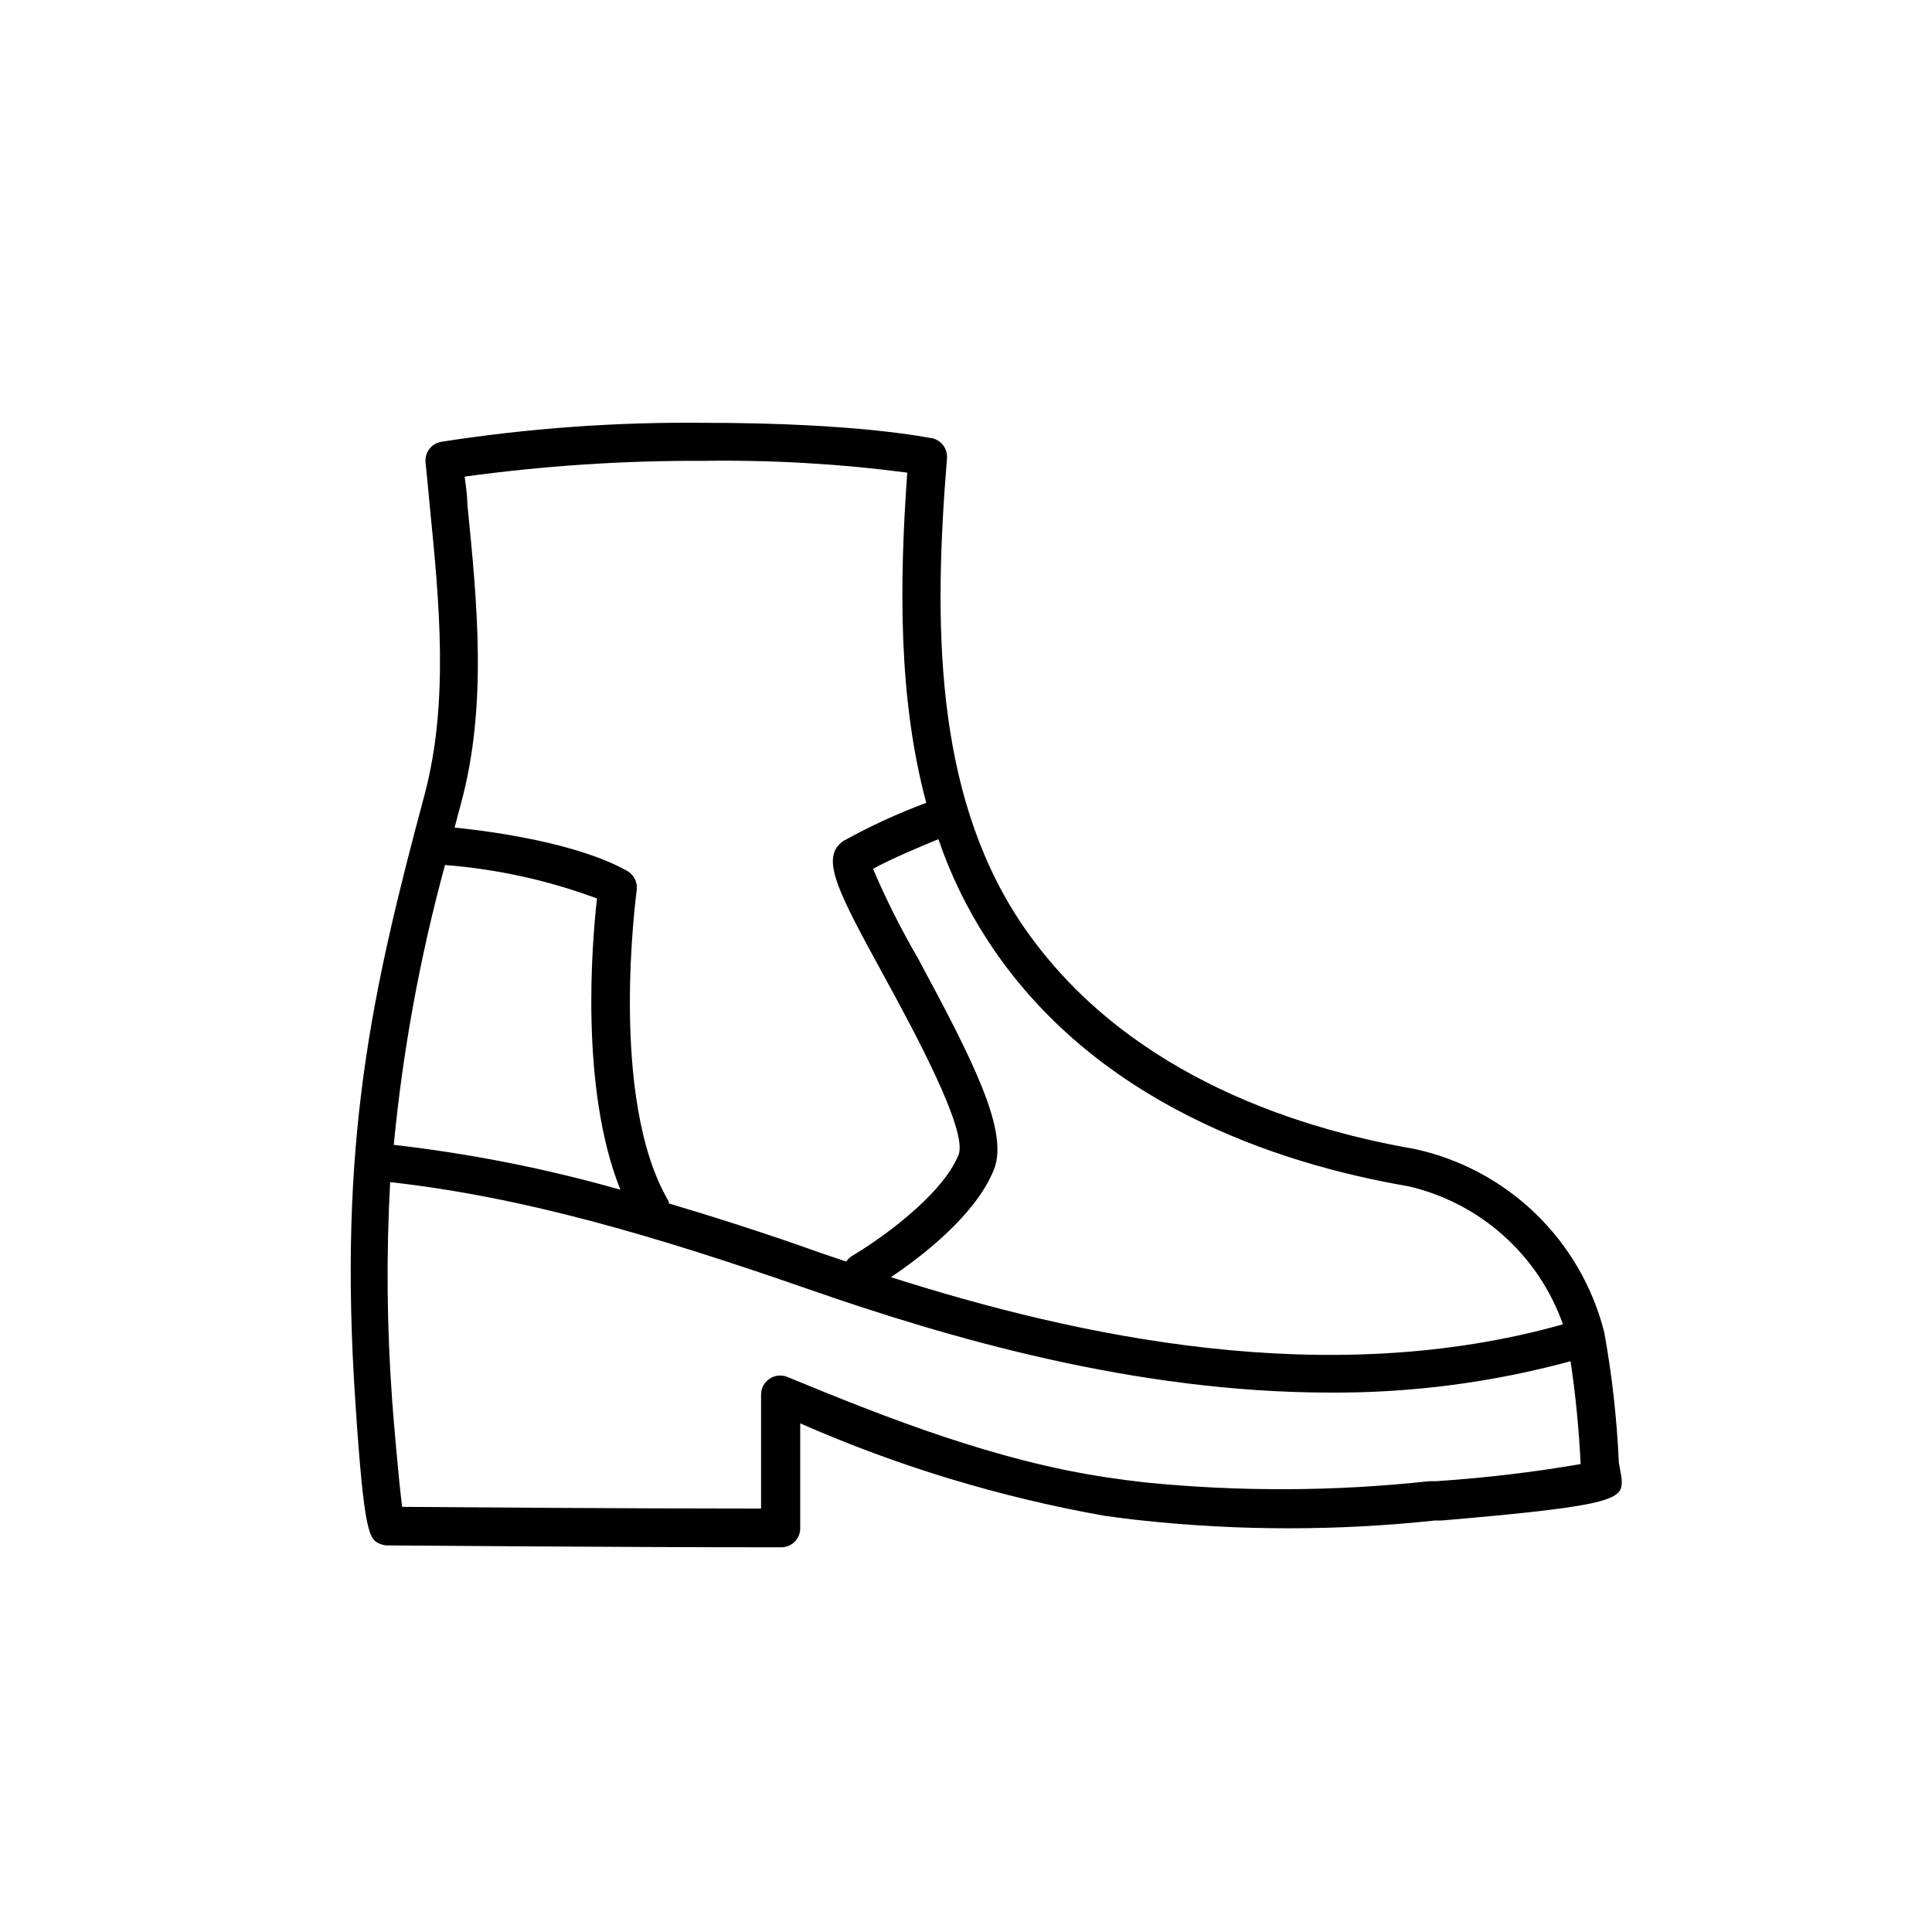
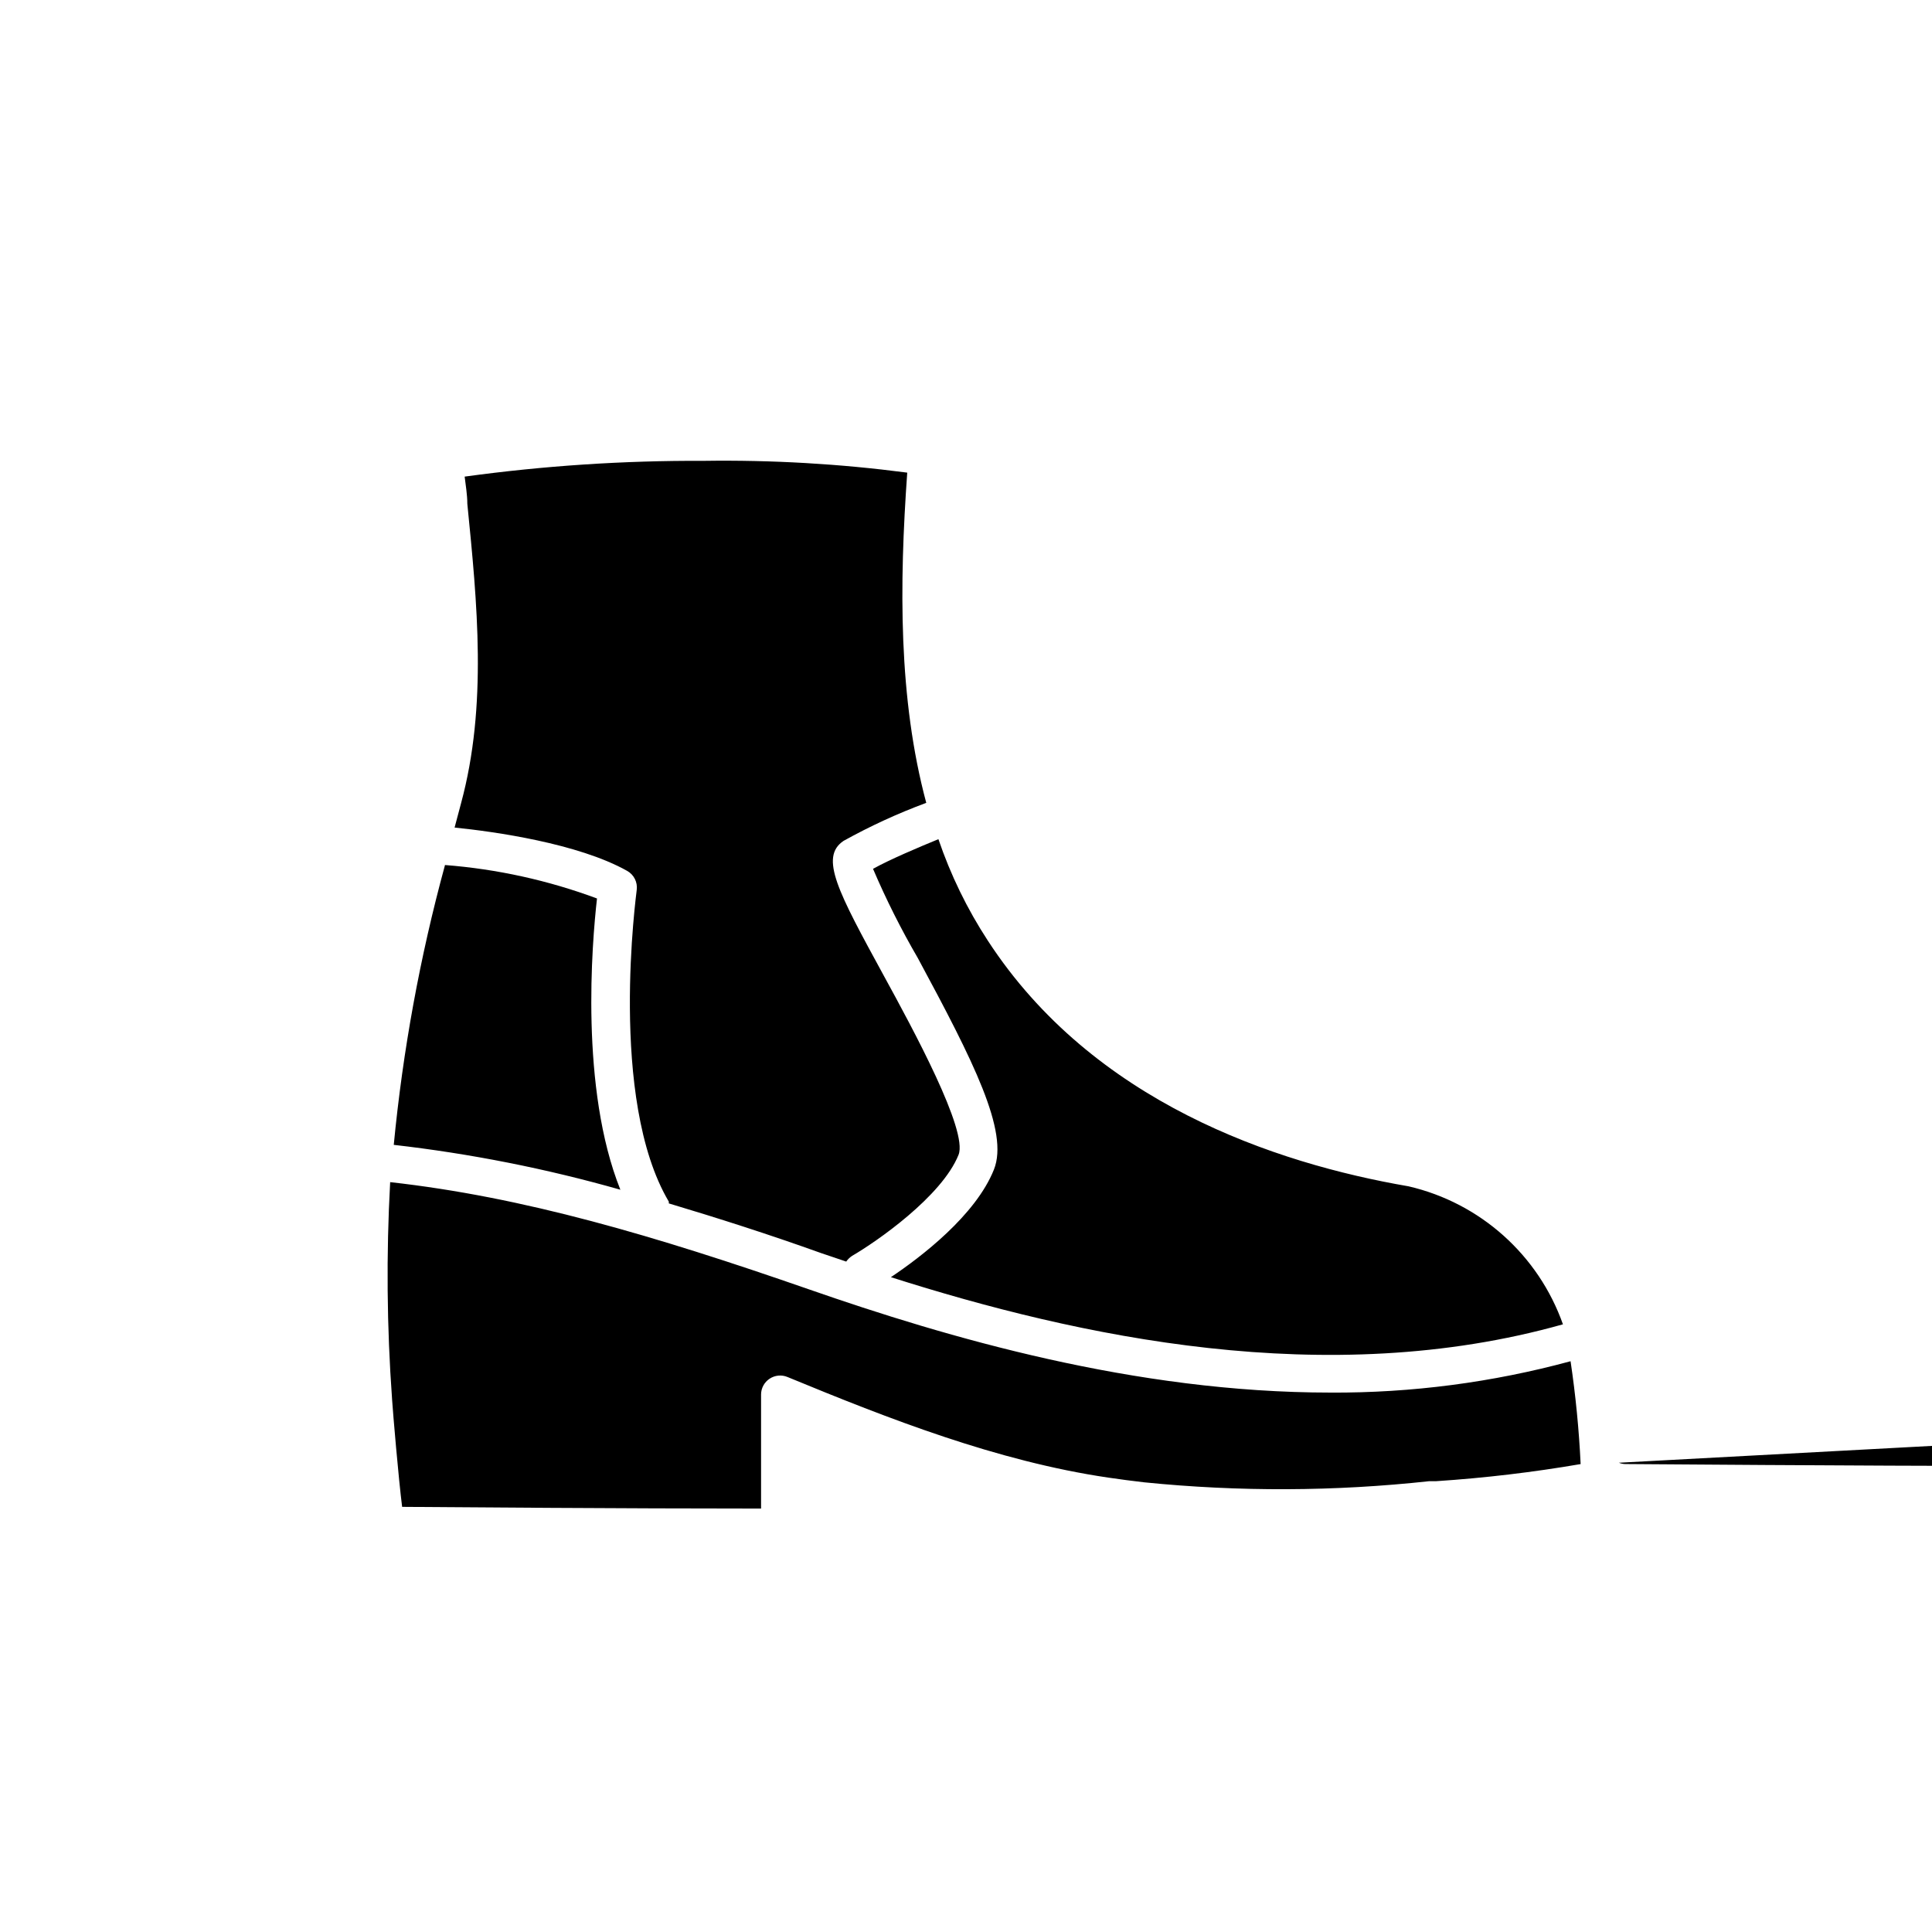
<svg xmlns="http://www.w3.org/2000/svg" fill="#000000" width="800px" height="800px" version="1.1" viewBox="144 144 512 512">
-   <path d="m573.01 531.64c-0.504-11.613-1.801-23.176-3.879-34.613-3.035-11.988-9.359-22.887-18.262-31.473-8.902-8.582-20.031-14.504-32.121-17.094-33.102-5.742-78.441-20.957-104.69-60.66-22.57-34.457-22.621-79.148-19.094-122.38 0.184-2.492-1.488-4.746-3.93-5.289-0.754 0-18.641-4.082-60.457-4.082-23.324-0.242-46.629 1.441-69.676 5.039-2.566 0.461-4.356 2.797-4.133 5.391 0.402 3.981 0.805 8.012 1.16 11.992 2.519 25.191 5.039 51.691-1.359 75.926-14.105 52.648-23.023 92.348-18.391 161.22 2.367 35.82 3.727 36.375 6.699 37.586v-0.004c0.59 0.242 1.227 0.363 1.863 0.352 2.469 0 61.113 0.504 104.29 0.504 1.336 0 2.617-0.531 3.562-1.477 0.945-0.941 1.477-2.223 1.477-3.562v-27.809c25.797 11.344 52.859 19.562 80.609 24.484 3.324 0.453 6.602 0.906 10.078 1.258v0.004c25.754 2.746 51.727 2.746 77.484 0h1.715c48.266-4.082 48.164-5.793 47.762-11.438zm-55.723-73.254c18.988 4.406 34.414 18.199 40.91 36.574-62.574 17.633-128.57 3.273-178.1-12.496 7.91-5.289 22.469-16.375 27.305-28.516 4.031-10.078-5.441-28.719-20.152-56.023l0.004 0.004c-4.449-7.641-8.422-15.547-11.891-23.68 4.434-2.469 12.043-5.691 17.332-7.859h-0.004c3.227 9.48 7.625 18.52 13.102 26.902 27.859 42.773 76.023 58.996 111.49 65.094zm-249.44-180.87c0-2.418-0.453-5.039-0.707-7.203l0.004-0.004c20.984-2.879 42.148-4.277 63.328-4.18 18.039-0.262 36.07 0.785 53.957 3.125-2.117 29.676-2.367 59.902 5.039 87.512-7.551 2.797-14.875 6.164-21.914 10.074-6.449 4.332-1.461 13.504 10.629 35.668 7.859 14.359 22.371 41.109 19.852 47.508-4.434 11.082-21.867 23.125-28.215 26.801v0.004c-0.613 0.398-1.145 0.91-1.562 1.512l-6.699-2.266c-14.055-5.039-27.355-9.27-40.305-13.148-0.023-0.152-0.023-0.305 0-0.453-16.121-27.207-8.566-81.871-8.516-82.625 0.266-2.039-0.73-4.031-2.519-5.039-13-7.305-35.266-10.43-45.746-11.488 0.555-2.168 1.16-4.281 1.715-6.449 7.004-25.895 4.281-53.051 1.66-79.348zm-5.945 95.723h0.004c13.781 1.066 27.348 4.051 40.305 8.867-1.359 11.992-4.535 50.383 6.195 77.184-19.66-5.594-39.746-9.57-60.055-11.891 2.41-25.027 6.941-49.801 13.555-74.059zm262.69 163.29h-1.812c-25.113 2.734-50.441 2.836-75.57 0.301-3.176-0.352-6.398-0.805-9.574-1.258-29.371-4.332-58.09-15.566-84.941-26.652-1.555-0.648-3.332-0.48-4.738 0.453-1.406 0.926-2.258 2.496-2.266 4.184v30.23c-36.375 0-81.367-0.352-95.121-0.453-0.957-7.508-2.418-24.738-2.672-28.566l0.004-0.004c-1.387-19.129-1.555-38.332-0.504-57.484 35.266 3.93 69.98 14.156 110.84 28.363 36.879 12.848 86.453 27.406 138.35 27.406l-0.004 0.004c21.488 0.109 42.895-2.688 63.633-8.312 1.344 9.035 2.234 18.129 2.668 27.254-12.676 2.176-25.453 3.688-38.289 4.535z" />
+   <path d="m573.01 531.64v-0.004c0.59 0.242 1.227 0.363 1.863 0.352 2.469 0 61.113 0.504 104.29 0.504 1.336 0 2.617-0.531 3.562-1.477 0.945-0.941 1.477-2.223 1.477-3.562v-27.809c25.797 11.344 52.859 19.562 80.609 24.484 3.324 0.453 6.602 0.906 10.078 1.258v0.004c25.754 2.746 51.727 2.746 77.484 0h1.715c48.266-4.082 48.164-5.793 47.762-11.438zm-55.723-73.254c18.988 4.406 34.414 18.199 40.91 36.574-62.574 17.633-128.57 3.273-178.1-12.496 7.91-5.289 22.469-16.375 27.305-28.516 4.031-10.078-5.441-28.719-20.152-56.023l0.004 0.004c-4.449-7.641-8.422-15.547-11.891-23.68 4.434-2.469 12.043-5.691 17.332-7.859h-0.004c3.227 9.48 7.625 18.52 13.102 26.902 27.859 42.773 76.023 58.996 111.49 65.094zm-249.44-180.87c0-2.418-0.453-5.039-0.707-7.203l0.004-0.004c20.984-2.879 42.148-4.277 63.328-4.18 18.039-0.262 36.07 0.785 53.957 3.125-2.117 29.676-2.367 59.902 5.039 87.512-7.551 2.797-14.875 6.164-21.914 10.074-6.449 4.332-1.461 13.504 10.629 35.668 7.859 14.359 22.371 41.109 19.852 47.508-4.434 11.082-21.867 23.125-28.215 26.801v0.004c-0.613 0.398-1.145 0.91-1.562 1.512l-6.699-2.266c-14.055-5.039-27.355-9.27-40.305-13.148-0.023-0.152-0.023-0.305 0-0.453-16.121-27.207-8.566-81.871-8.516-82.625 0.266-2.039-0.73-4.031-2.519-5.039-13-7.305-35.266-10.43-45.746-11.488 0.555-2.168 1.16-4.281 1.715-6.449 7.004-25.895 4.281-53.051 1.66-79.348zm-5.945 95.723h0.004c13.781 1.066 27.348 4.051 40.305 8.867-1.359 11.992-4.535 50.383 6.195 77.184-19.66-5.594-39.746-9.57-60.055-11.891 2.41-25.027 6.941-49.801 13.555-74.059zm262.69 163.29h-1.812c-25.113 2.734-50.441 2.836-75.57 0.301-3.176-0.352-6.398-0.805-9.574-1.258-29.371-4.332-58.09-15.566-84.941-26.652-1.555-0.648-3.332-0.48-4.738 0.453-1.406 0.926-2.258 2.496-2.266 4.184v30.23c-36.375 0-81.367-0.352-95.121-0.453-0.957-7.508-2.418-24.738-2.672-28.566l0.004-0.004c-1.387-19.129-1.555-38.332-0.504-57.484 35.266 3.93 69.98 14.156 110.84 28.363 36.879 12.848 86.453 27.406 138.35 27.406l-0.004 0.004c21.488 0.109 42.895-2.688 63.633-8.312 1.344 9.035 2.234 18.129 2.668 27.254-12.676 2.176-25.453 3.688-38.289 4.535z" />
</svg>